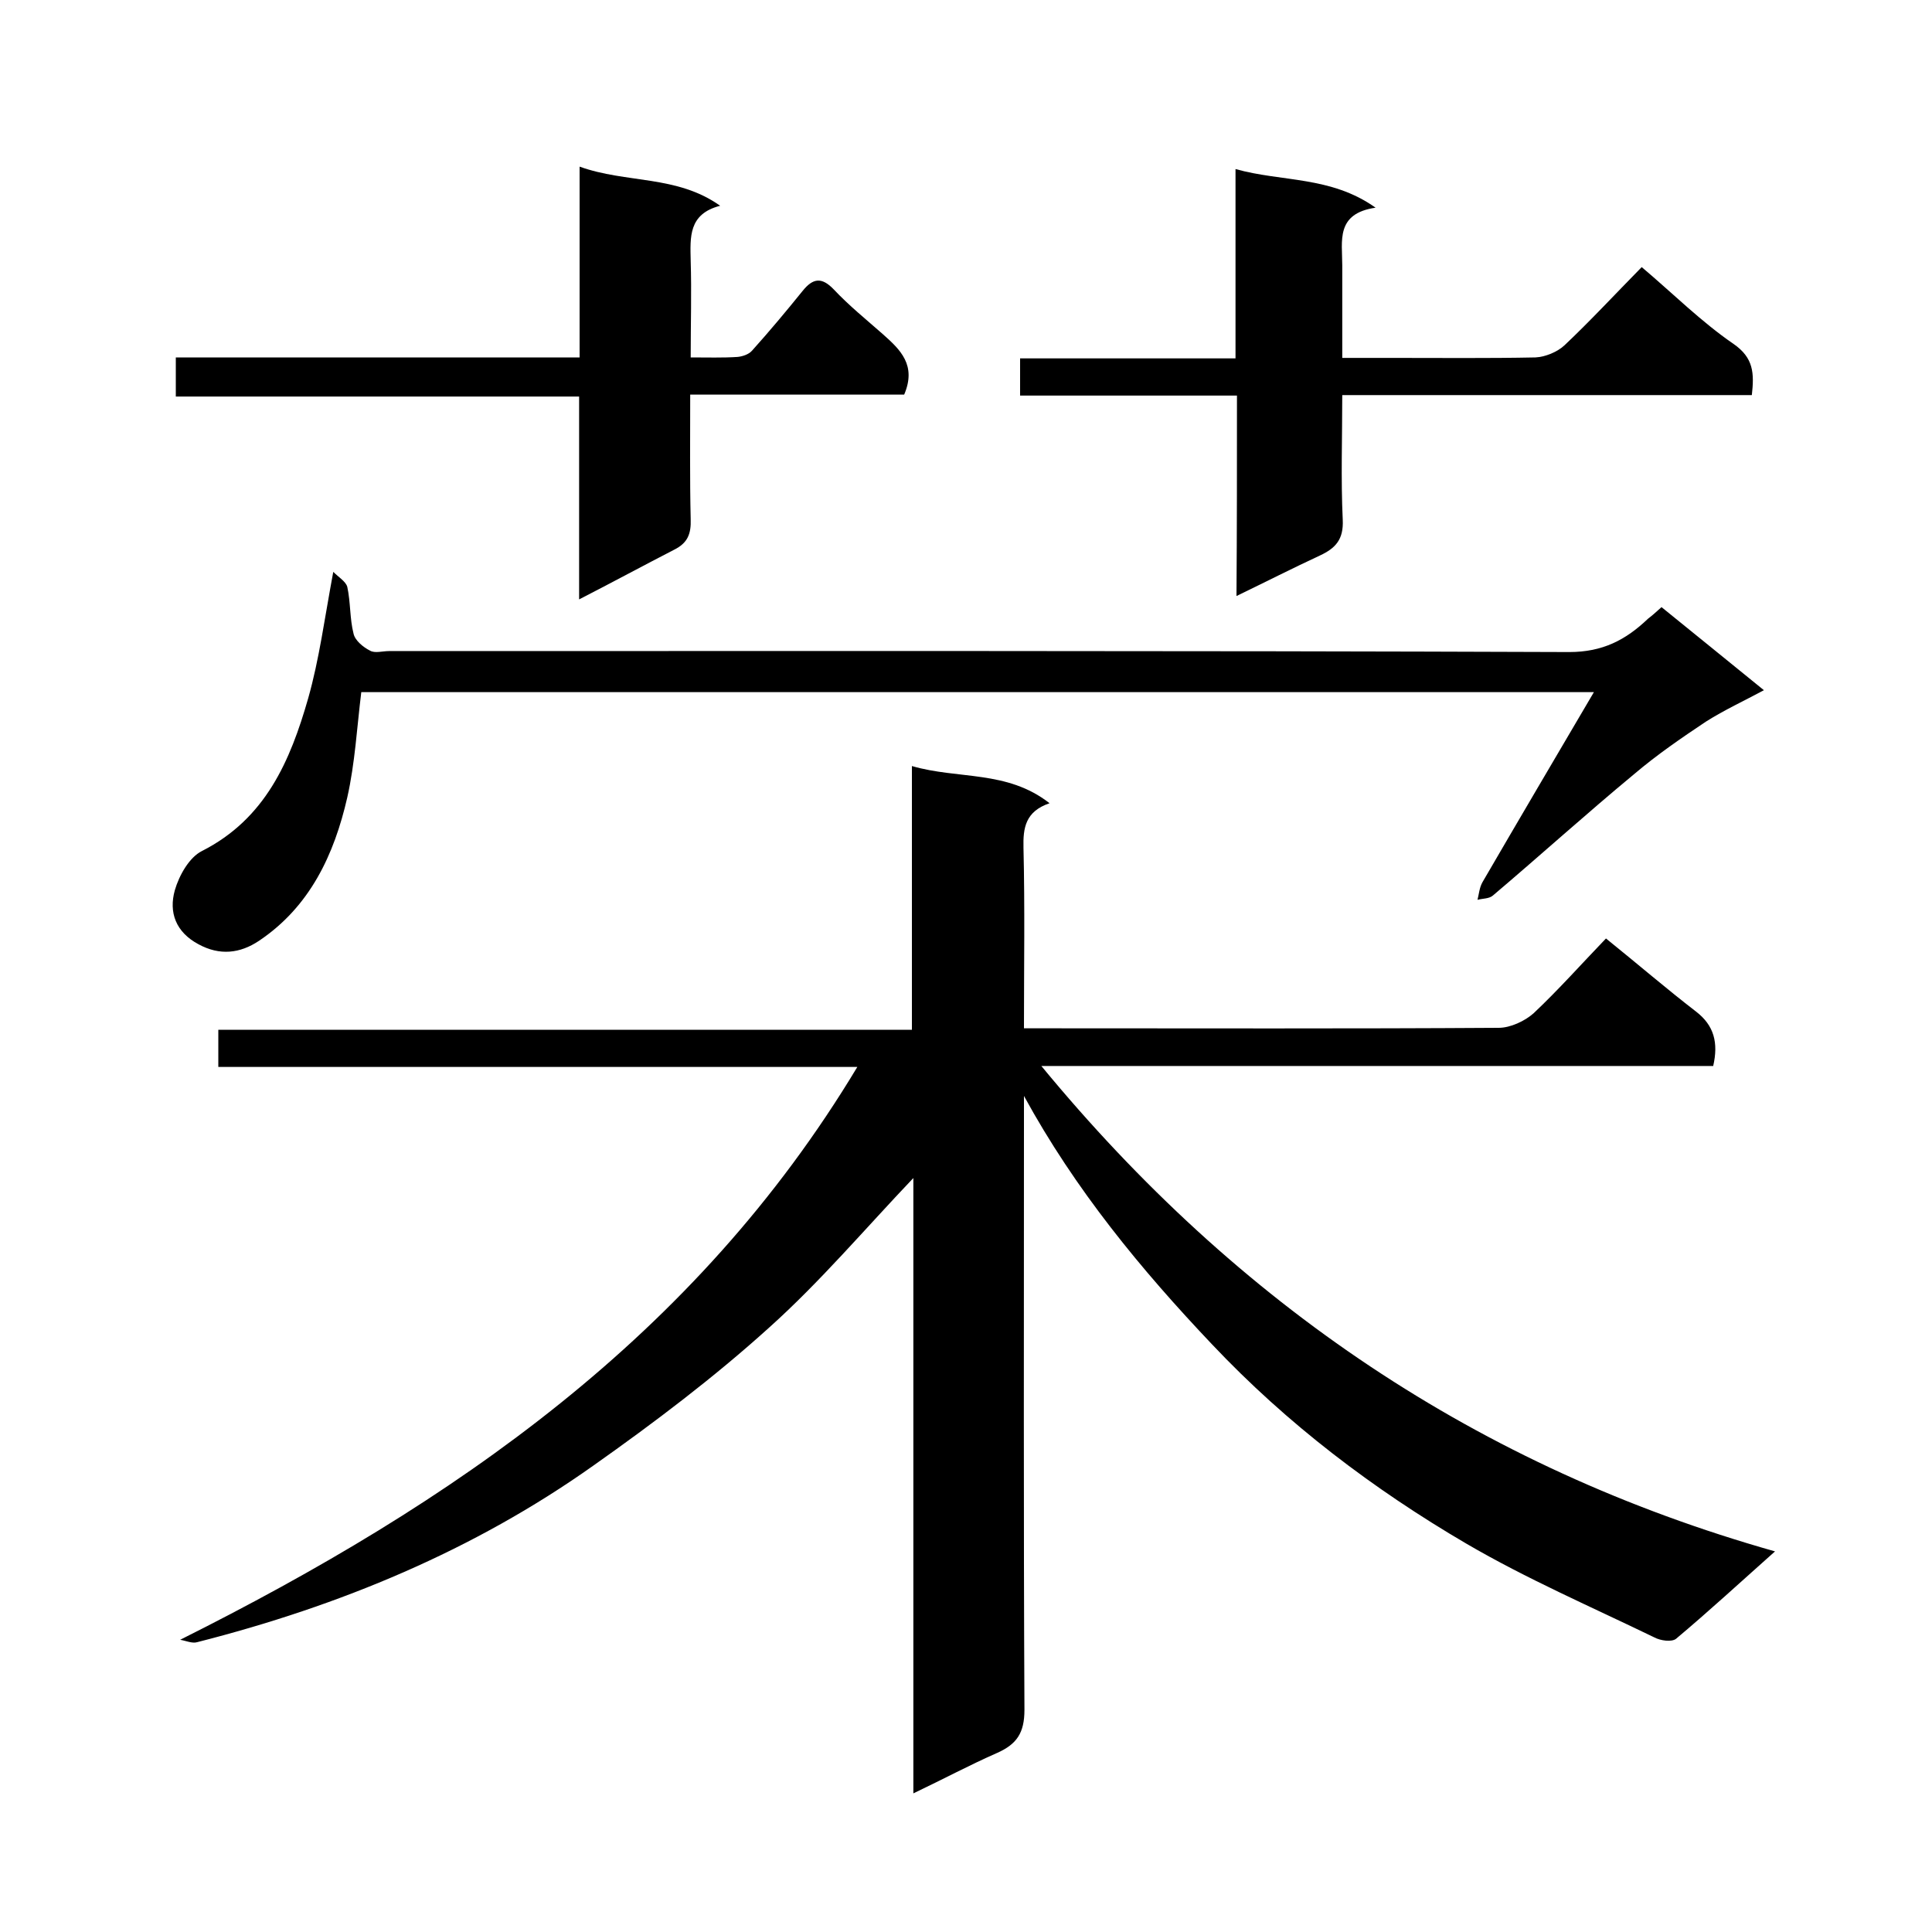
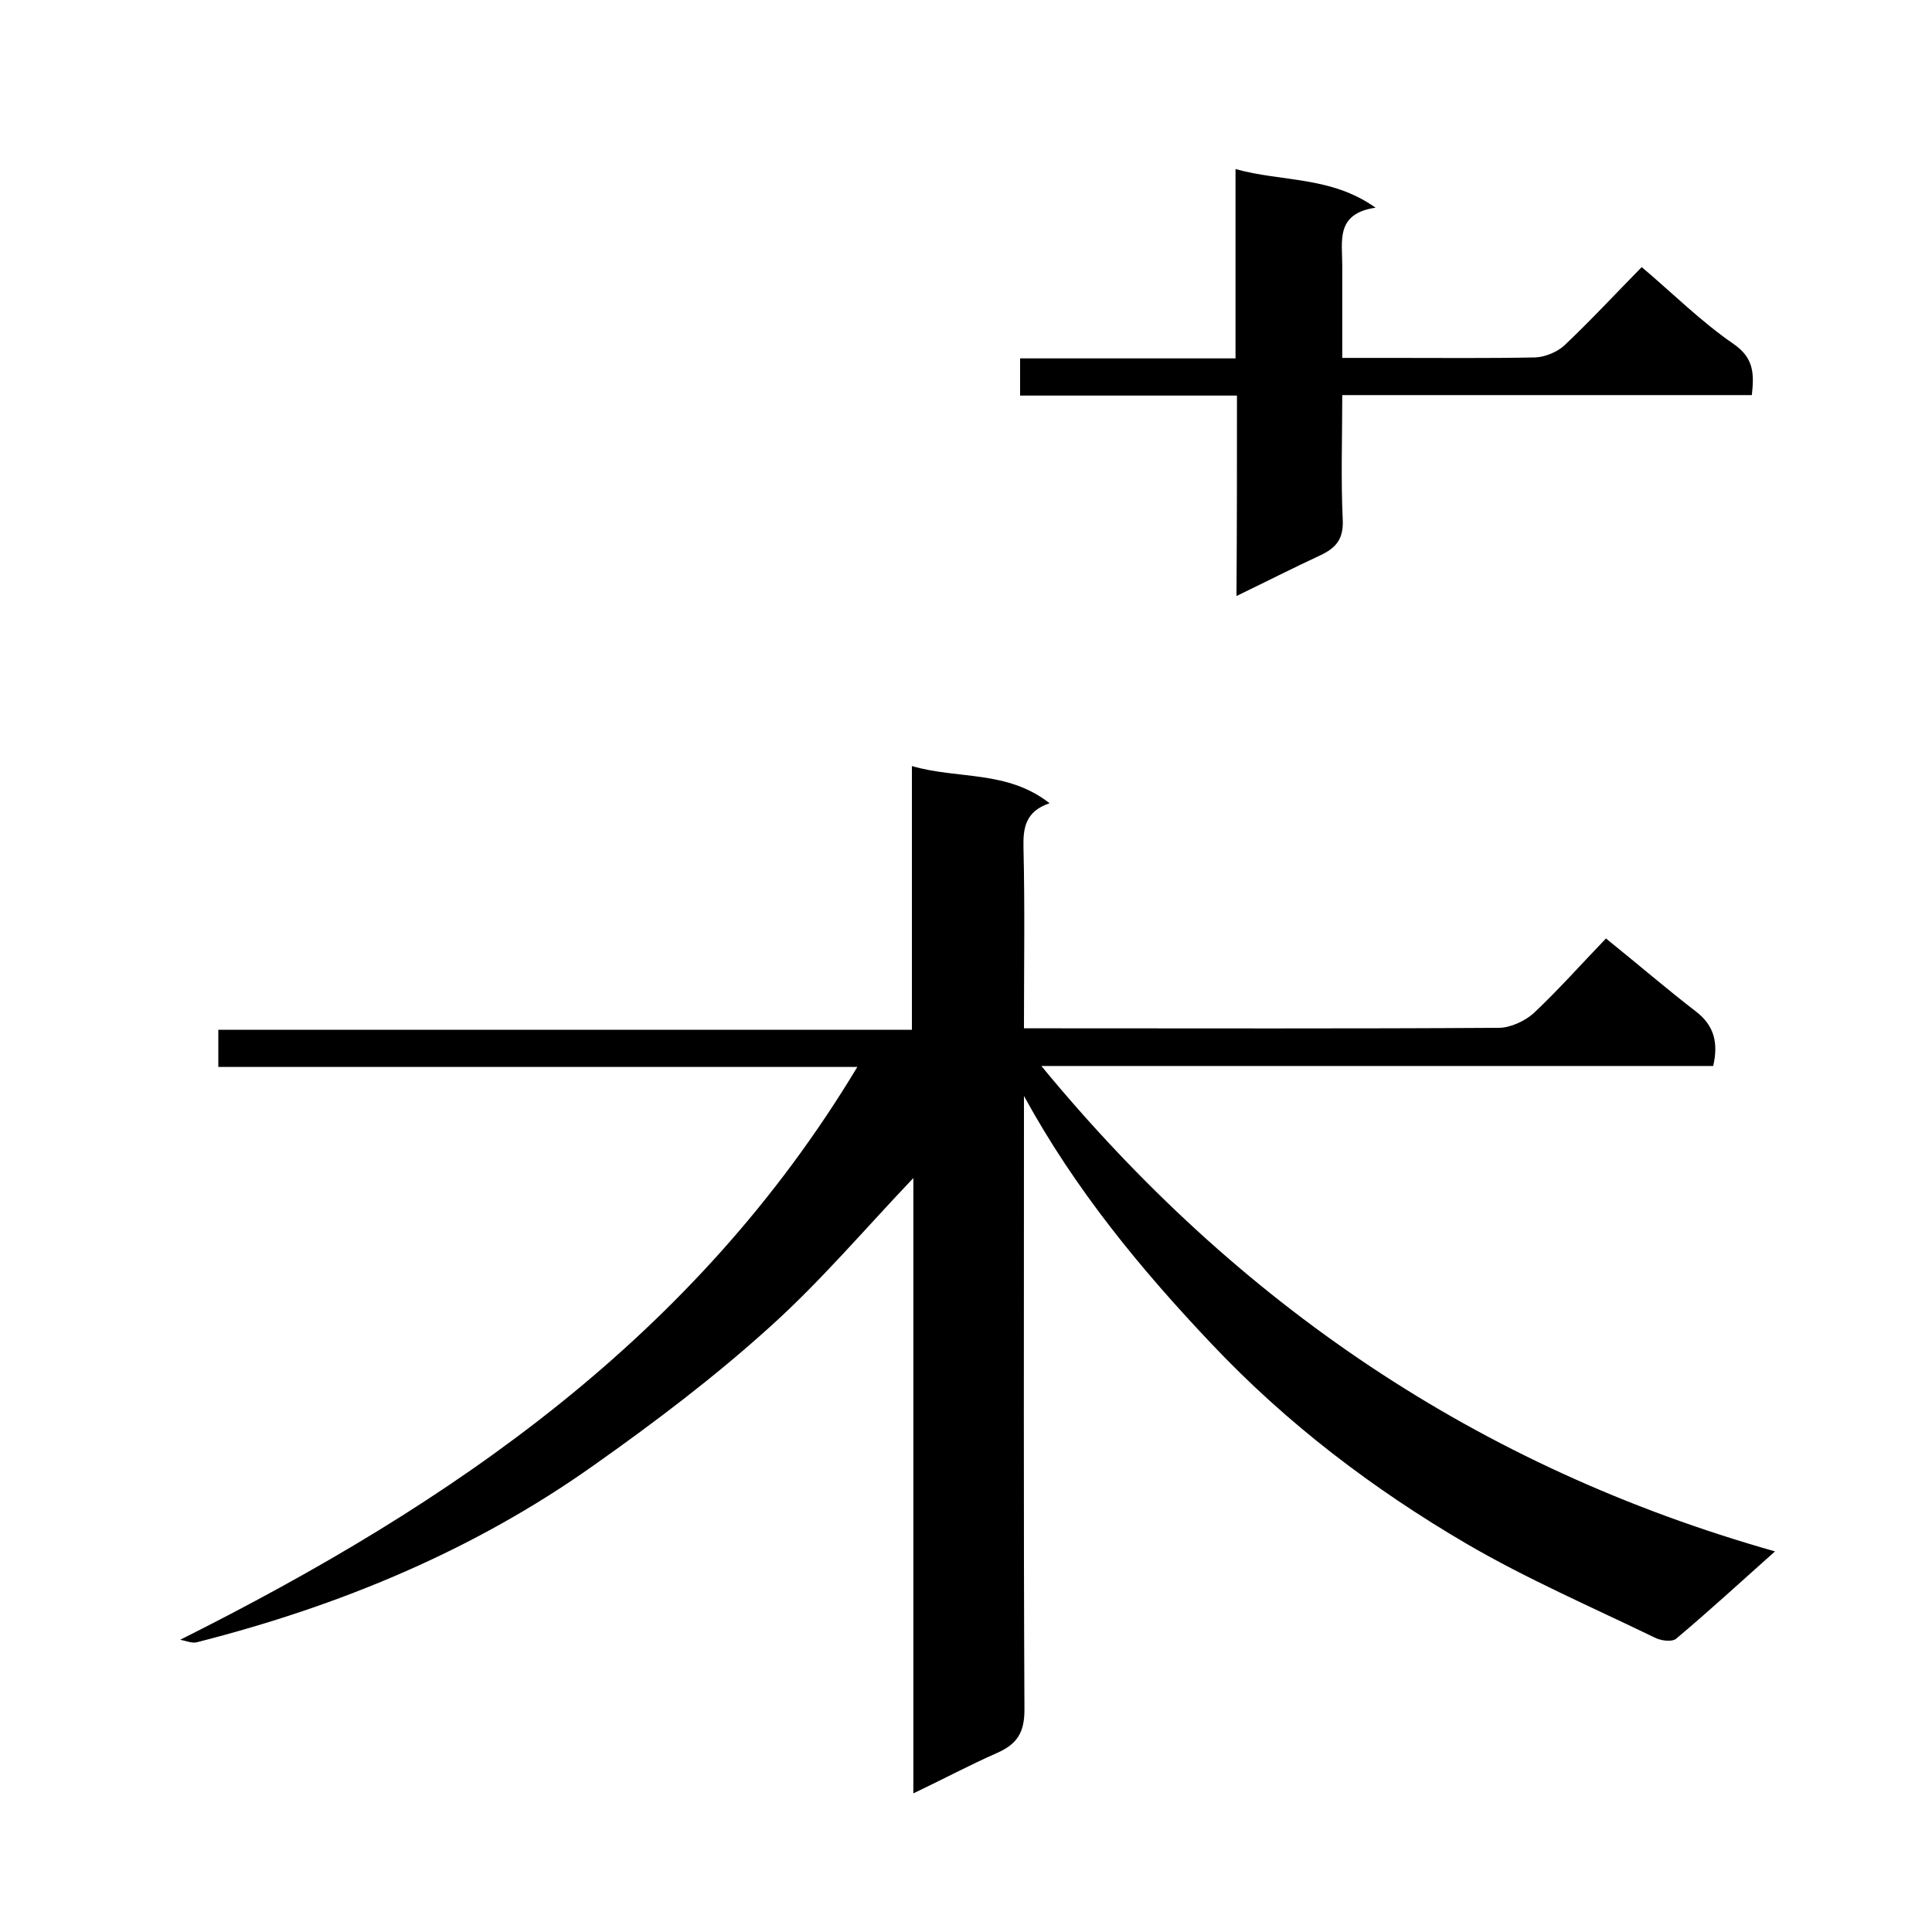
<svg xmlns="http://www.w3.org/2000/svg" enable-background="new 0 0 400 400" viewBox="0 0 400 400">
  <path d="m37.3 339.5c56.5-28.3 106.6-62.7 140.2-118.6-44.9 0-88.5 0-132.3 0 0-2.6 0-4.9 0-7.7h143.6c0-18.3 0-36 0-54.6 9.6 2.8 19.7.8 28.5 7.7-5 1.7-5.5 5.1-5.4 9.2.3 12.3.1 24.6.1 37.4h5.3c31 0 62 .1 93-.1 2.4 0 5.4-1.4 7.2-3 5.2-4.9 9.9-10.2 15-15.5 6.7 5.4 12.5 10.4 18.6 15.1 3.8 2.9 4.7 6.5 3.6 11.3-46 0-92 0-139.1 0 40.6 49.3 90.4 83.1 151.9 100.5-7.2 6.4-13.7 12.4-20.5 18.1-.9.7-3.2.4-4.5-.3-13-6.3-26.4-12.1-38.9-19.4-19.3-11.3-37.1-24.8-52.6-41.2-14.8-15.6-28.4-32.1-39-51.5v5.1c0 40.7-.1 81.3.1 122 0 4.8-1.6 7.1-5.6 8.9-5.7 2.5-11.1 5.4-17.4 8.4 0-42.9 0-85.2 0-127.4-10 10.5-19.3 21.5-29.9 31-11.4 10.3-23.7 19.6-36.3 28.5-24.8 17.6-52.6 29.1-82.1 36.6-1 .3-2.3-.3-3.5-.5z" />
-   <path d="m344 125.7c7.2 5.8 13.9 11.3 21.2 17.2-4.1 2.2-8.2 4.1-12 6.5-5.1 3.4-10.2 6.9-14.9 10.9-9.9 8.2-19.4 16.8-29.2 25.1-.8.7-2.1.6-3.2.9.3-1.2.4-2.5 1-3.6 7.5-12.9 15.1-25.8 23.1-39.4-86 0-170.6 0-255.2 0-.9 7.3-1.3 14.7-2.9 21.8-2.7 11.8-7.7 22.6-18.3 29.7-3.9 2.6-8.1 3.1-12.5.7-4.7-2.5-6.2-6.6-4.9-11.2.9-3.1 3-6.8 5.6-8.1 13.2-6.7 18.3-18.7 22-31.6 2.3-8.1 3.4-16.6 5.2-26.2 1.1 1.1 2.6 2 2.9 3.1.7 3.2.5 6.6 1.3 9.7.3 1.4 2 2.8 3.4 3.5 1 .6 2.6.1 3.9.1 81.5 0 162.9-.1 244.4.2 6.9 0 11.7-2.5 16.3-6.9.8-.6 1.7-1.4 2.8-2.4z" />
+   <path d="m344 125.7z" />
  <path d="m256.1 81.9c-15.5 0-30.1 0-44.9 0 0-2.6 0-4.9 0-7.7h44.6c0-13.3 0-26 0-39.2 9.6 2.7 19.7 1.4 29 8-8.3 1.2-6.9 6.9-6.9 11.9v19.2h10.5c9.8 0 19.7.1 29.5-.1 2-.1 4.5-1.1 6-2.5 5.3-5 10.3-10.4 16-16.2 6.5 5.5 12.3 11.3 19 15.9 4.2 2.9 4.3 6.1 3.8 10.6-28 0-56.1 0-84.8 0 0 8.9-.3 17.4.1 25.8.2 4.1-1.5 5.9-4.7 7.4-5.6 2.6-11.1 5.4-17.3 8.4.1-14.1.1-27.4.1-41.5z" />
-   <path d="m119.9 124.1c0-14.5 0-28 0-42-28 0-55.6 0-83.5 0 0-2.7 0-5.1 0-8.1h83.6c0-13.3 0-26 0-39.5 9.7 3.5 20.1 1.7 29.1 8.1-6.6 1.7-6.2 6.5-6.1 11.4.2 6.5 0 12.9 0 20 3.5 0 6.6.1 9.7-.1 1-.1 2.3-.5 3-1.3 3.6-4 7.1-8.2 10.5-12.4 2.1-2.6 3.9-2.9 6.4-.3 3.2 3.4 6.8 6.3 10.2 9.3 3.6 3.2 7 6.4 4.4 12.5-14.2 0-28.9 0-44.3 0 0 8.9-.1 17.4.1 25.8.1 3-.6 4.9-3.4 6.3-6.4 3.3-12.7 6.7-19.7 10.3z" />
</svg>